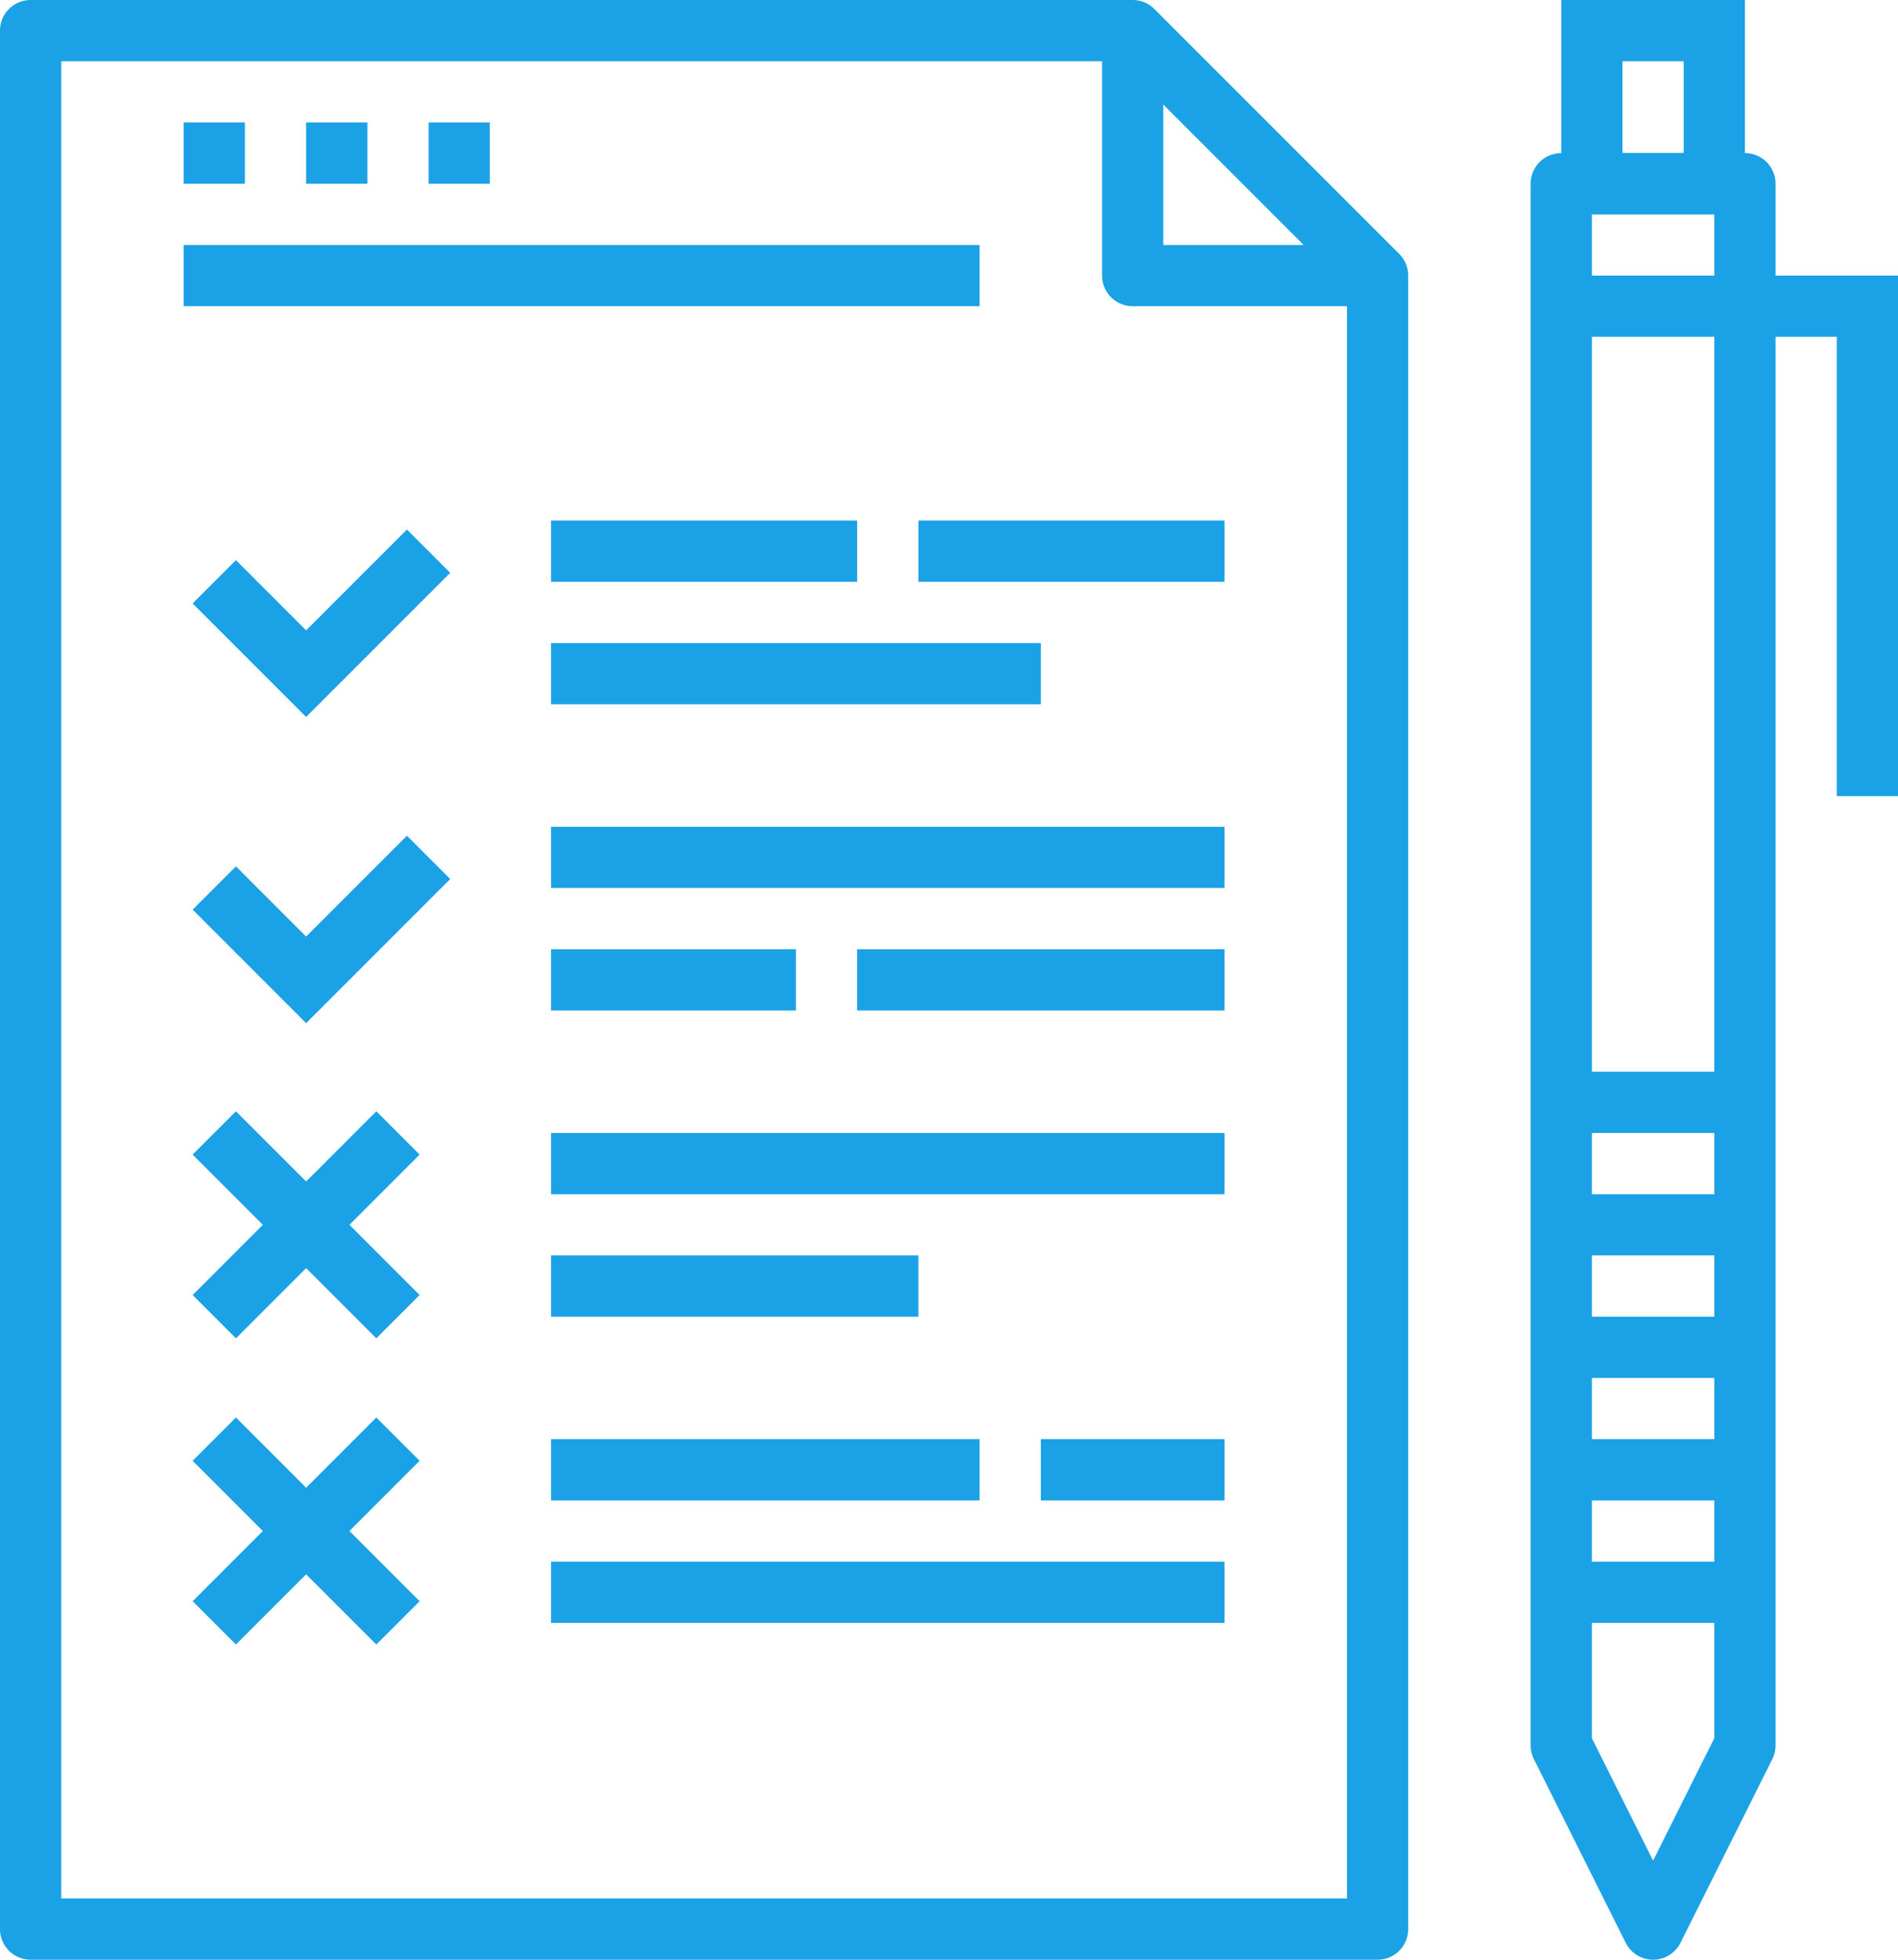
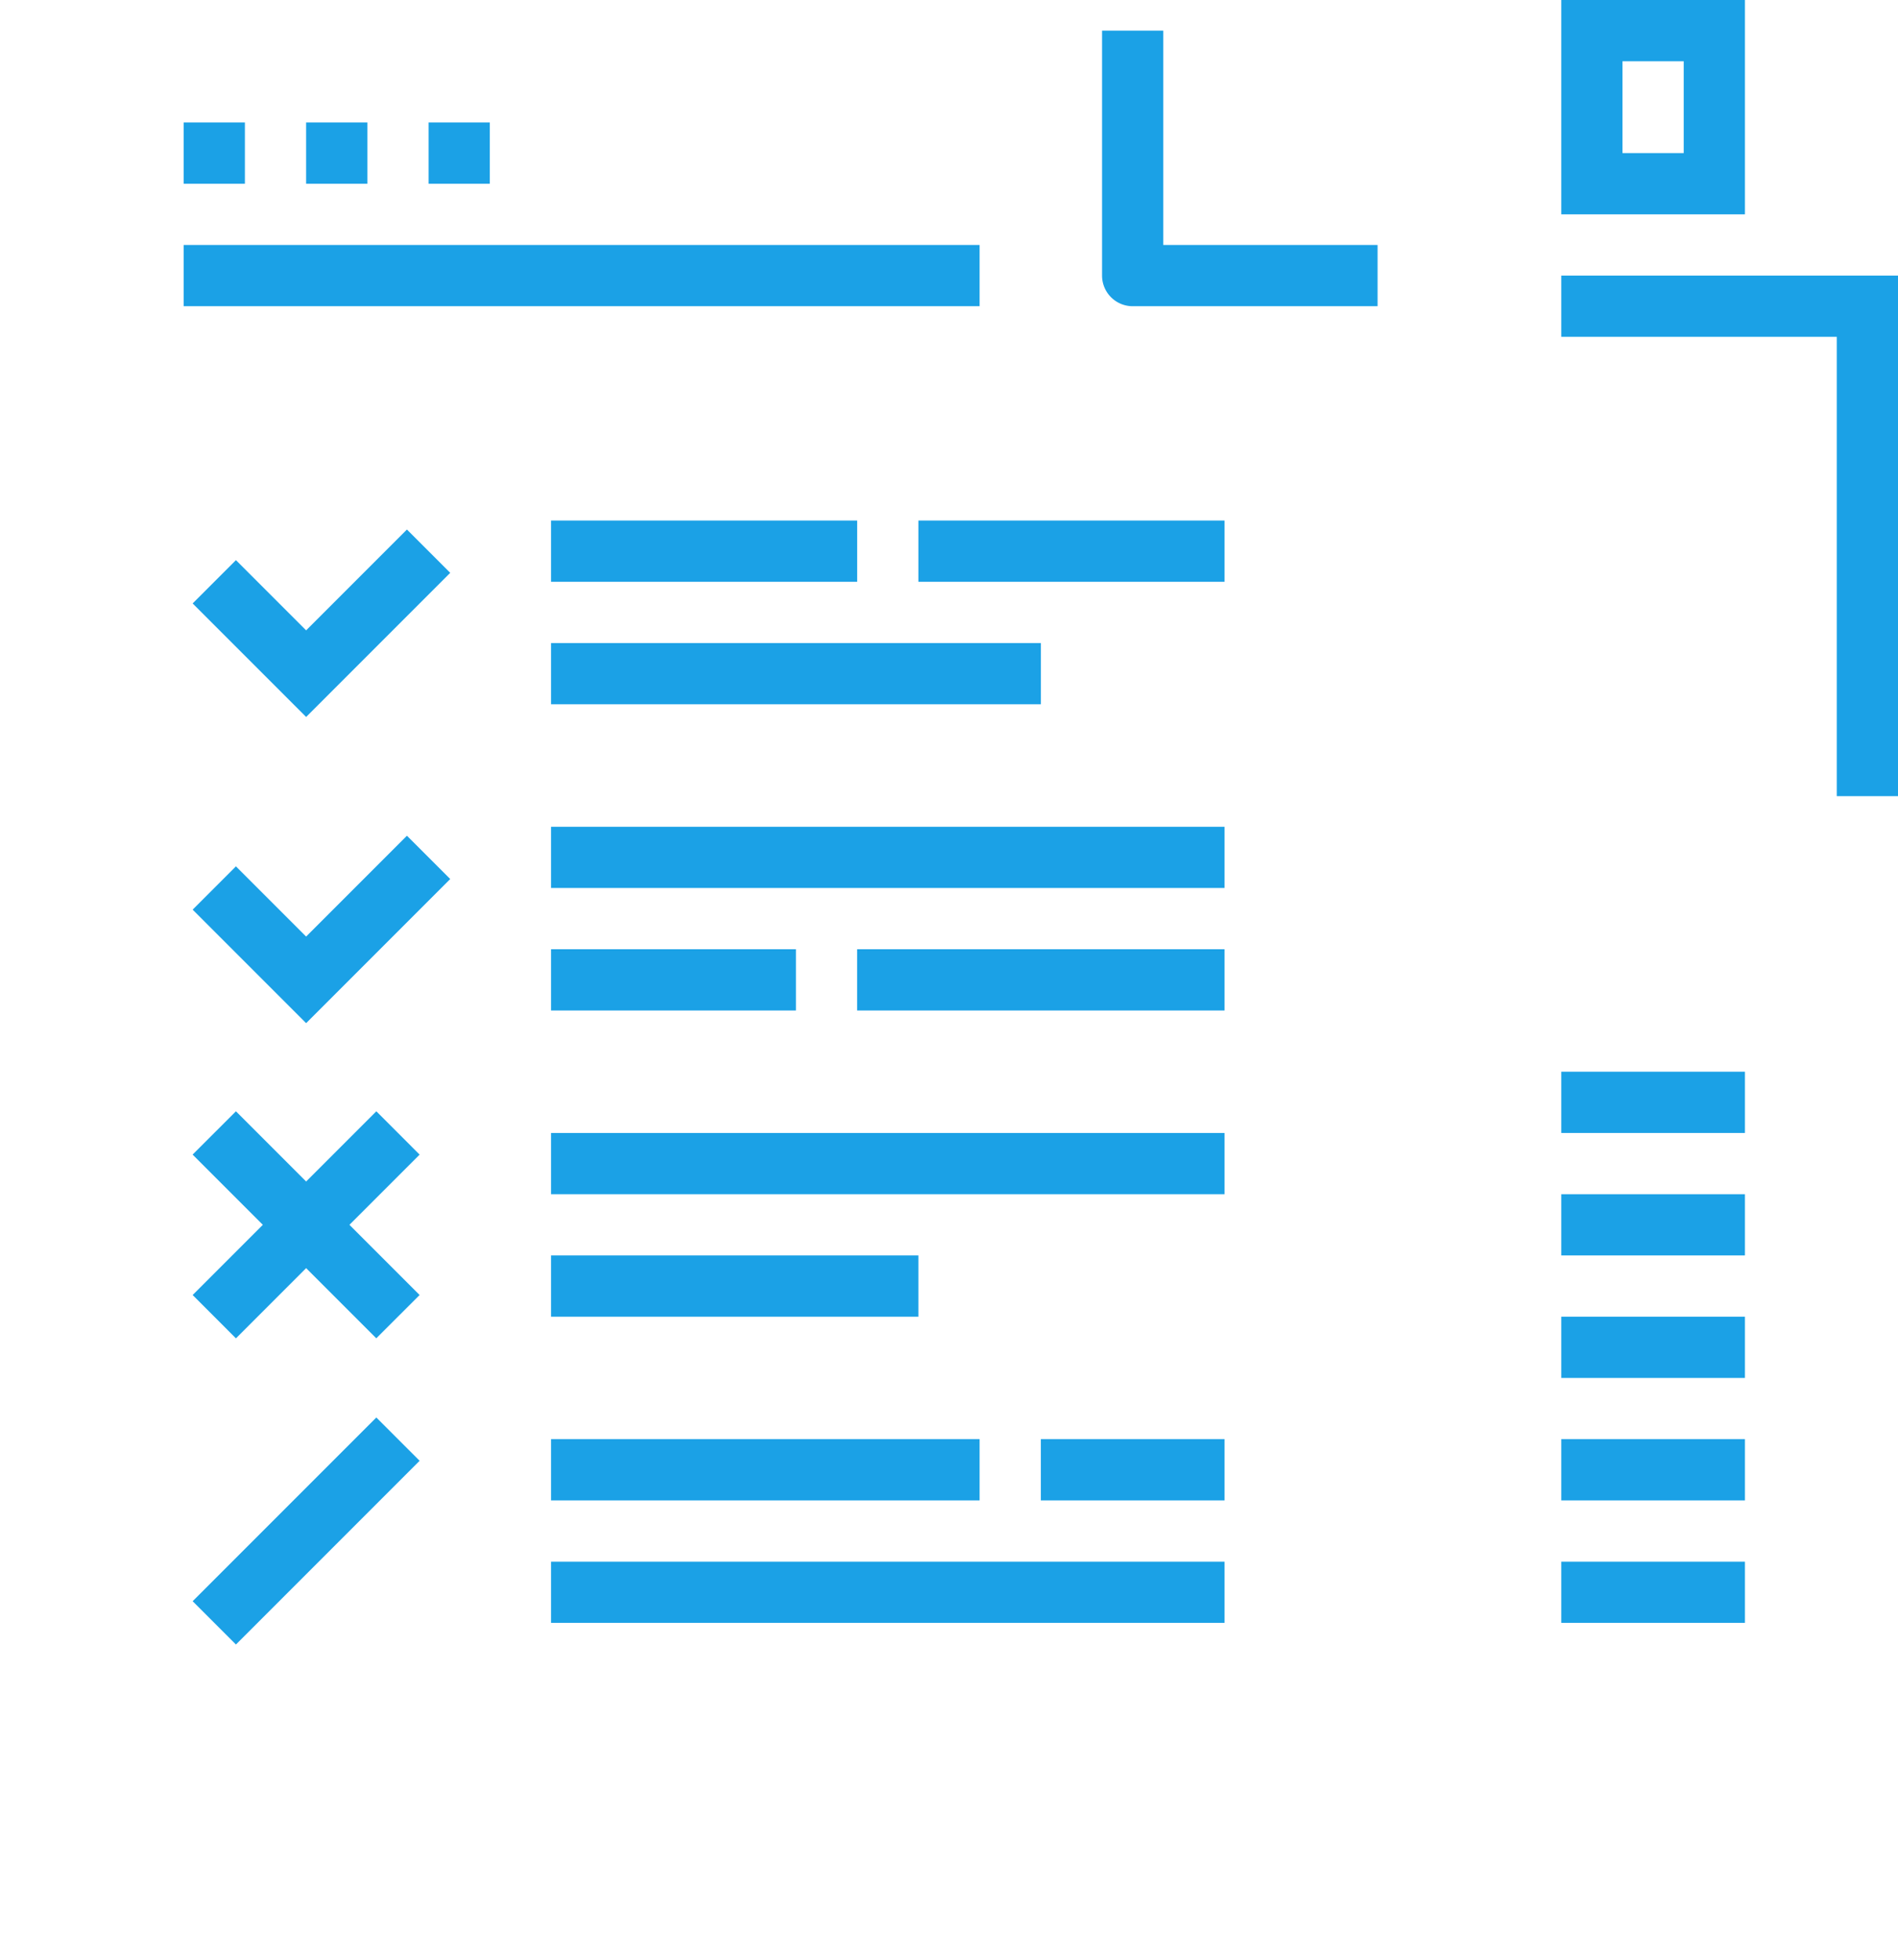
<svg xmlns="http://www.w3.org/2000/svg" version="1.0" viewBox="0 0 62 64">
-   <path d="M45 64H1a1 1 0 01-1-1V1a1 1 0 011-1h36c.266 0 .52.105.707.293l8 8A.996.996 0 0146 9v54a1 1 0 01-1 1zM2 62h42V9.414L36.586 2H2v60z" fill="#1ba1e6" />
  <path fill="#1ba1e6" d="M10 23.414l-3.707-3.707 1.414-1.414L10 20.586l3.293-3.293 1.414 1.414zM18 17h10v2H18zM18 21h16v2H18zM10 33.414l-3.707-3.707 1.414-1.414L10 30.586l3.293-3.293 1.414 1.414zM18 27h22v2H18zM18 31h8v2h-8zM18 37h22v2H18zM18 41h12v2H18zM18 47h14v2H18zM18 51h22v2H18zM57 7h-6V0h6v7zm-4-2h2V2h-2v3z" />
-   <path d="M54 64c-.379 0-.725-.214-.895-.553l-3-6A1.002 1.002 0 0150 57V6a1 1 0 011-1h6a1 1 0 011 1v51c0 .155-.036.309-.105.447l-3 6c-.17.339-.516.553-.895.553zm-2-7.236l2 4 2-4V7h-4v49.764z" fill="#1ba1e6" />
  <path fill="#1ba1e6" d="M51 35h6v2h-6zM62 26h-2V11h-9V9h11zM51 39h6v2h-6zM51 43h6v2h-6zM51 47h6v2h-6zM51 51h6v2h-6zM28 31h12v2H28zM30 17h10v2H30zM34 47h6v2h-6zM45 10h-8a1 1 0 01-1-1V1h2v7h7v2zM6 4h2v2H6zM10 4h2v2h-2zM14 4h2v2h-2zM6 8h26v2H6zM12.293 36.292l1.414 1.415-6 6-1.414-1.415z" />
  <path fill="#1ba1e6" d="M7.707 36.292l6 6-1.415 1.414-6-6zM12.293 46.292l1.414 1.414-6 6-1.414-1.414z" />
-   <path fill="#1ba1e6" d="M7.707 46.292l6 6-1.415 1.414-6-6z" />
</svg>